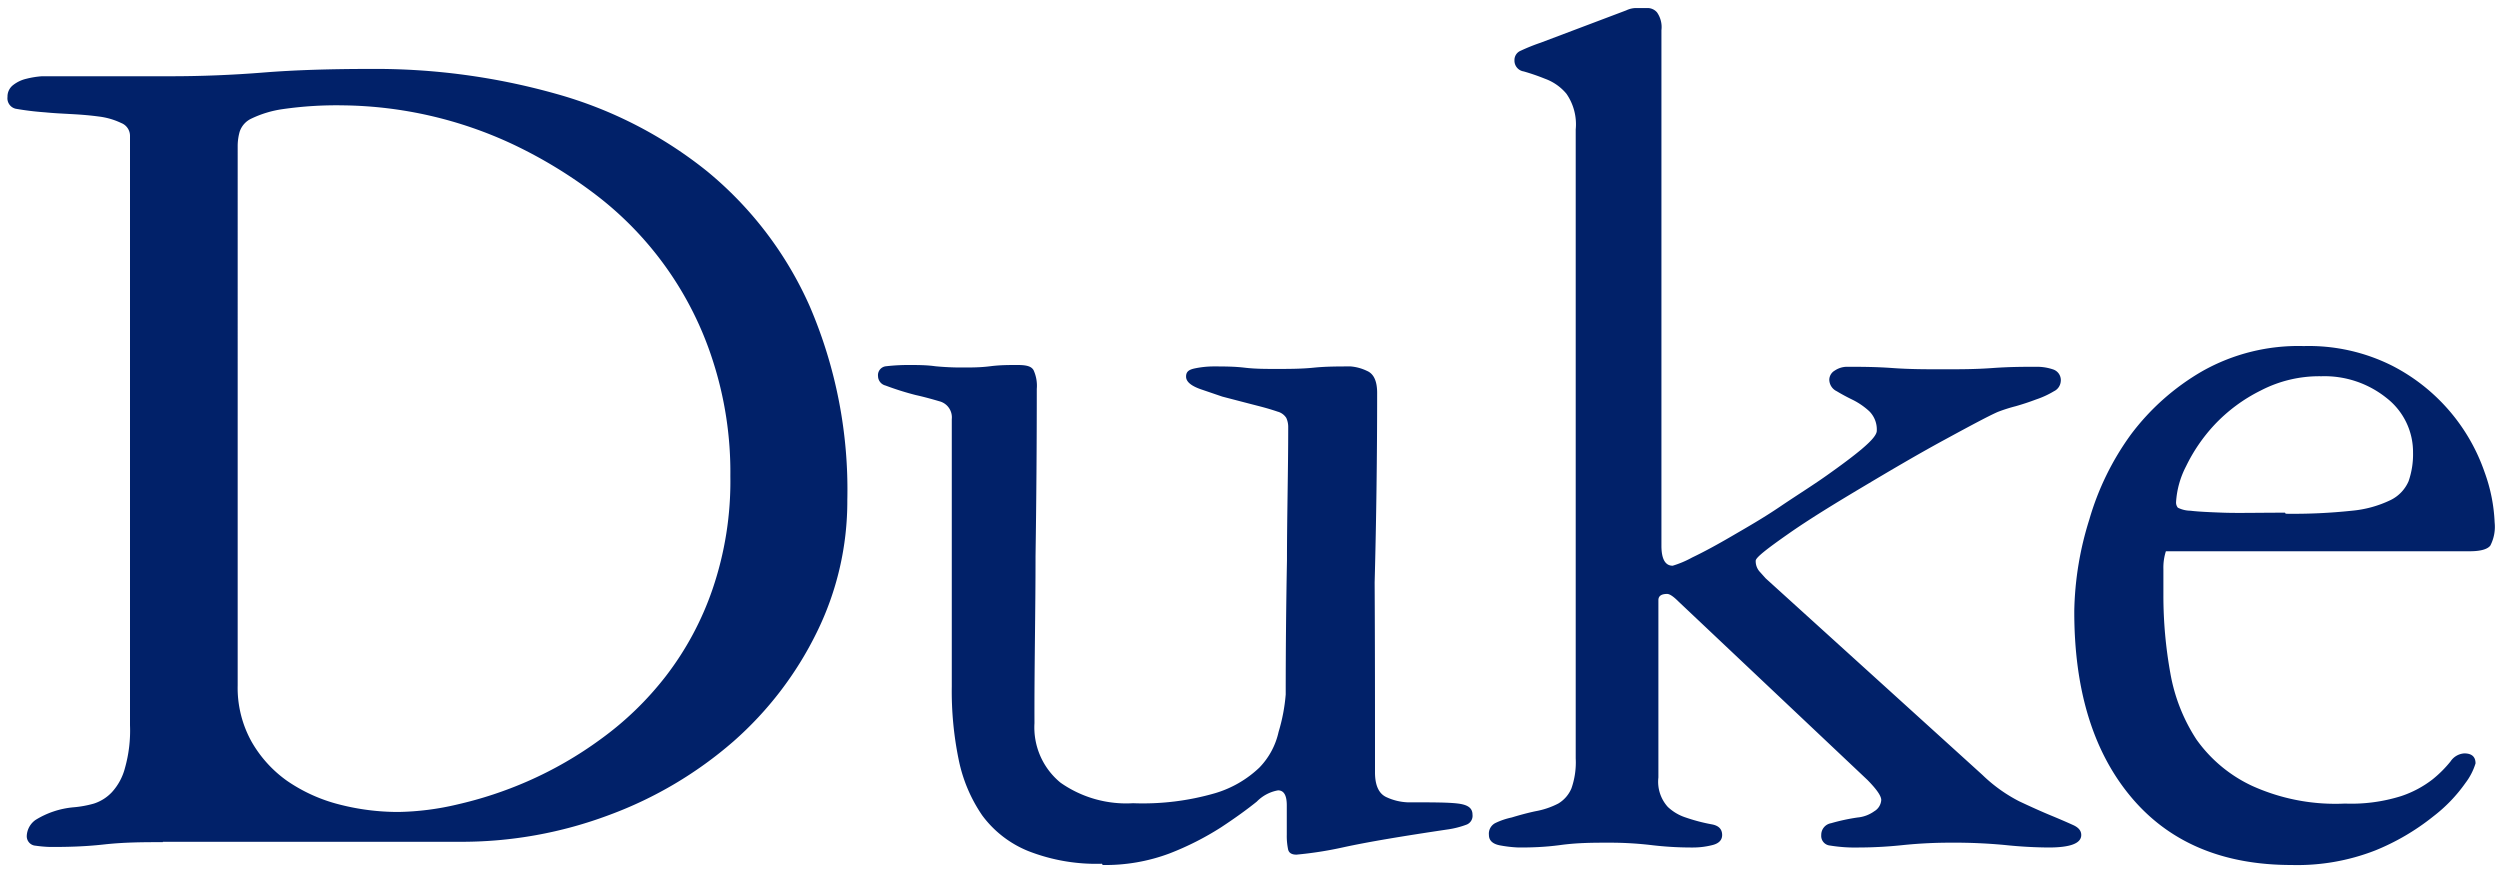
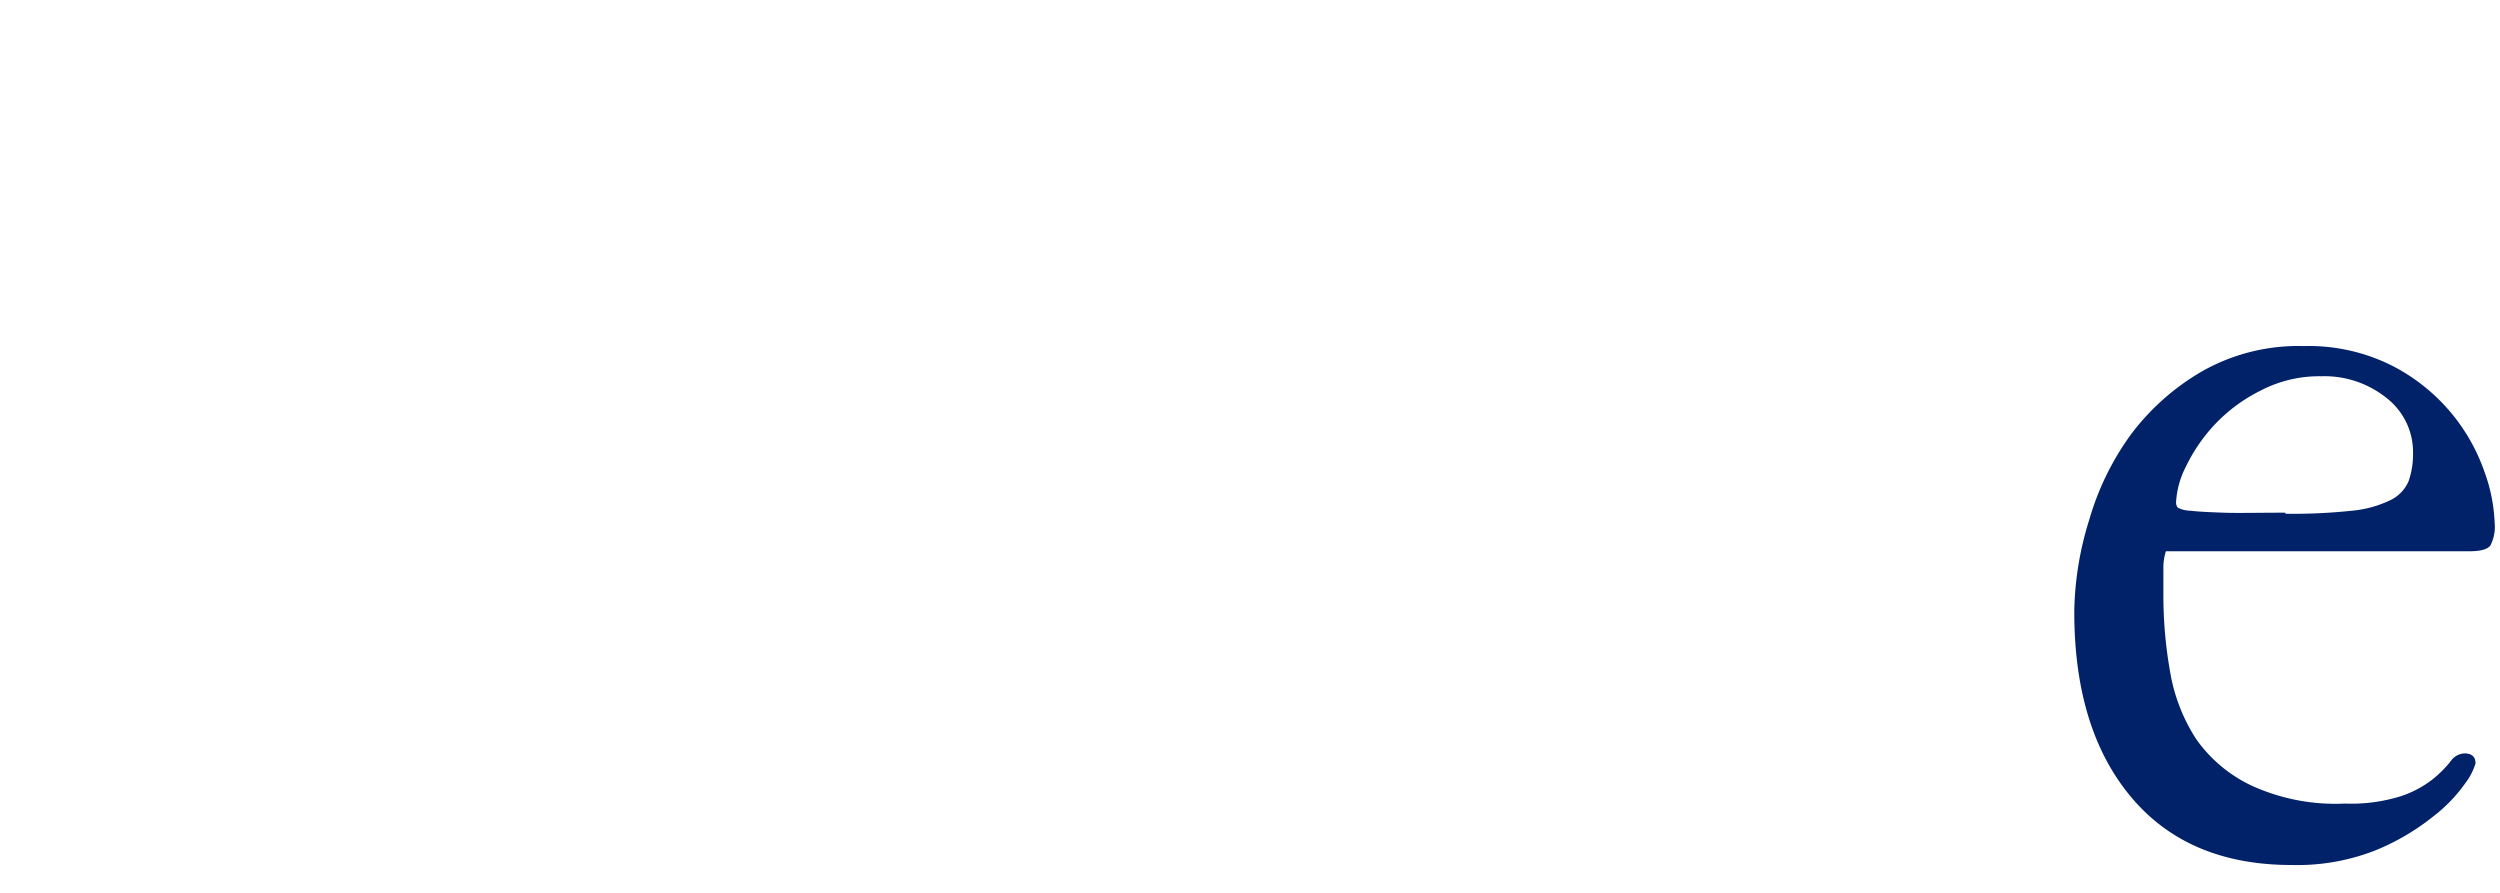
<svg xmlns="http://www.w3.org/2000/svg" data-name="Duke Wordmark" viewBox="0 0 140 50">
  <style>
        .duke_wordmark{fill:#012169}
    </style>
-   <path d="M9.12 47.16c-1 0-2.13 0-3.3.13s-2.17.14-3 .14a7 7 0 0 1-.82-.07.53.53 0 0 1-.5-.57 1.15 1.15 0 0 1 .5-.88 4.85 4.85 0 0 1 2.1-.7A6 6 0 0 0 5.26 45a2.4 2.4 0 0 0 1-.63A3.2 3.2 0 0 0 7 43a7.7 7.7 0 0 0 .28-2.38v-33a.77.77 0 0 0-.49-.73 4 4 0 0 0-1.22-.36c-.52-.07-1-.11-1.55-.14s-1-.05-1.5-.1a16 16 0 0 1-1.64-.2.6.6 0 0 1-.46-.66.81.81 0 0 1 .32-.67 1.9 1.9 0 0 1 .74-.35 5 5 0 0 1 .87-.14h7.19c1.73 0 3.48-.07 5.23-.21s3.76-.2 6-.2a37.3 37.3 0 0 1 10.39 1.4 23.6 23.6 0 0 1 8.46 4.35 20.55 20.55 0 0 1 5.72 7.53A26 26 0 0 1 47.45 28a16.6 16.6 0 0 1-1.72 7.43 19.6 19.6 0 0 1-4.67 6.1 22.4 22.4 0 0 1-6.92 4.1 23.5 23.5 0 0 1-8.45 1.51H9.12m4.19-8.77a6.2 6.2 0 0 0 .77 3.15 6.85 6.85 0 0 0 2 2.21A9.1 9.1 0 0 0 19 45.05a13.2 13.2 0 0 0 3.31.42 15.3 15.3 0 0 0 3.3-.42 22 22 0 0 0 3.94-1.3 21.5 21.5 0 0 0 4.08-2.35 17.8 17.8 0 0 0 3.66-3.54A17 17 0 0 0 39.9 33a18.7 18.7 0 0 0 1-6.34 20.3 20.3 0 0 0-1-6.52 18.94 18.94 0 0 0-6.57-9.26 26 26 0 0 0-4.61-2.8 23 23 0 0 0-9.5-2.18 21 21 0 0 0-3.38.21 6 6 0 0 0-1.76.53 1.24 1.24 0 0 0-.66.74 3 3 0 0 0-.11.77zm48.4 10a10.45 10.45 0 0 1-4.1-.7 6 6 0 0 1-2.6-2 8.5 8.5 0 0 1-1.33-3.16 19 19 0 0 1-.38-4.07V23.47a.93.93 0 0 0-.7-1c-.44-.13-.88-.25-1.33-.35a16 16 0 0 1-1.68-.53.55.55 0 0 1-.42-.52.5.5 0 0 1 .45-.56 11 11 0 0 1 1.26-.07c.51 0 1 0 1.5.07a15 15 0 0 0 1.52.07c.51 0 1 0 1.55-.07s1-.07 1.55-.07.77.1.88.29a2.1 2.1 0 0 1 .18 1.05q0 4.7-.07 9.36c0 3.1-.07 6.22-.06 9.36a4 4 0 0 0 1.46 3.33 6.4 6.4 0 0 0 4.06 1.15 14.5 14.5 0 0 0 4.59-.56 6.1 6.1 0 0 0 2.48-1.43 4.14 4.14 0 0 0 1.08-2 10 10 0 0 0 .4-2.1q0-3.78.07-7.5c0-2.47.07-5 .07-7.5a1.2 1.2 0 0 0-.11-.49.83.83 0 0 0-.49-.35c-.26-.09-.62-.2-1.09-.32s-1.12-.29-2-.52l-1.23-.42c-.53-.19-.8-.42-.8-.7s.16-.39.49-.46a5.3 5.3 0 0 1 1-.11c.61 0 1.2 0 1.79.07s1.18.07 1.79.07 1.39 0 2.07-.07 1.37-.07 2.08-.07a2.6 2.6 0 0 1 .91.25q.57.24.57 1.23 0 5.33-.14 10.62c.02 3.53.02 7.07.02 10.63 0 .74.22 1.21.66 1.4a3.1 3.1 0 0 0 1.16.28c1.35 0 2.3 0 2.84.07s.8.25.8.62a.53.53 0 0 1-.31.55 5 5 0 0 1-1.09.28c-2.48.37-4.42.69-5.84 1a21 21 0 0 1-2.62.41c-.27 0-.43-.1-.47-.31a3.7 3.7 0 0 1-.07-.81V45.1c0-.56-.16-.84-.49-.84a2.2 2.2 0 0 0-1.19.63c-.52.42-1.18.9-2 1.44a16.2 16.2 0 0 1-2.88 1.46 10.2 10.2 0 0 1-3.75.65M88.24 7.25a3 3 0 0 0-.52-2 2.8 2.8 0 0 0-1.2-.84A12 12 0 0 0 85.33 4a.61.61 0 0 1-.52-.63.56.56 0 0 1 .35-.53 11 11 0 0 1 1.12-.45L91.07.58a1.3 1.3 0 0 1 .56-.13h.64a.7.7 0 0 1 .52.24 1.43 1.43 0 0 1 .25 1v28.87c0 .74.21 1.12.63 1.12a5.5 5.5 0 0 0 1.09-.46c.63-.3 1.37-.7 2.21-1.19s1.74-1 2.7-1.65 1.83-1.19 2.62-1.75 1.47-1.06 2-1.51.81-.78.81-1a1.44 1.44 0 0 0-.42-1.09 4 4 0 0 0-.91-.63c-.33-.16-.63-.32-.91-.49a.73.73 0 0 1-.42-.66.61.61 0 0 1 .31-.5 1.23 1.23 0 0 1 .67-.21c.74 0 1.6 0 2.56.07s1.9.07 2.83.07 1.81 0 2.77-.07 1.79-.07 2.49-.07a2.8 2.8 0 0 1 .91.15.63.63 0 0 1 .42.69.67.67 0 0 1-.38.53 5 5 0 0 1-1 .46c-.37.14-.76.27-1.15.38a9 9 0 0 0-1 .32c-.52.23-1.51.76-3 1.57s-3 1.7-4.56 2.63-3 1.81-4.17 2.63-1.82 1.32-1.82 1.5a.88.88 0 0 0 .21.6l.35.39 12.13 11a8.6 8.6 0 0 0 2.06 1.48c.68.32 1.28.59 1.79.8s.92.39 1.23.53.46.32.46.56c0 .47-.61.7-1.83.7a25 25 0 0 1-2.45-.14 30 30 0 0 0-3-.13 26 26 0 0 0-2.66.13 24 24 0 0 1-2.52.14 8.7 8.7 0 0 1-1.61-.11.54.54 0 0 1-.49-.59.66.66 0 0 1 .55-.66 11 11 0 0 1 1.48-.32 1.9 1.9 0 0 0 .94-.35.79.79 0 0 0 .39-.63c0-.23-.26-.6-.77-1.12l-10.59-10q-.42-.42-.63-.42c-.33 0-.49.12-.49.35v9.93a2.1 2.1 0 0 0 .53 1.65 2.64 2.64 0 0 0 1 .59 10 10 0 0 0 1.44.38q.6.1.6.6c0 .28-.18.47-.53.56a4.4 4.4 0 0 1-1.09.14 19 19 0 0 1-2.39-.14 20 20 0 0 0-2.32-.13c-.85 0-1.75 0-2.71.13s-1.74.14-2.35.14a7 7 0 0 1-1-.11c-.44-.07-.67-.27-.67-.59a.67.67 0 0 1 .36-.67 4 4 0 0 1 .91-.31c.46-.14.91-.26 1.33-.35a4.5 4.5 0 0 0 1.28-.43 1.8 1.8 0 0 0 .74-.85 4.4 4.4 0 0 0 .24-1.68z" class="duke_wordmark" />
  <path d="M121.29 30.87a3 3 0 0 0-.14 1v1.48a24.4 24.4 0 0 0 .39 4.35 9.9 9.9 0 0 0 1.46 3.71 7.94 7.94 0 0 0 3.1 2.59 11.3 11.3 0 0 0 5.22 1 9.3 9.3 0 0 0 3.15-.42 5.9 5.9 0 0 0 1.76-.94 6.6 6.6 0 0 0 1-1 1 1 0 0 1 .77-.45c.42 0 .63.19.63.56a3.5 3.5 0 0 1-.56 1.09 8.6 8.6 0 0 1-1.82 1.89 13 13 0 0 1-3.25 1.9 12 12 0 0 1-4.67.81q-5.81 0-9-3.82t-3.17-10.43a18 18 0 0 1 .84-5.09 15.3 15.3 0 0 1 2.34-4.78 13.3 13.3 0 0 1 4-3.54 10.93 10.93 0 0 1 5.67-1.4A10.4 10.4 0 0 1 134 20.5a10.58 10.58 0 0 1 5.14 5.95 9.3 9.3 0 0 1 .56 2.81 2.3 2.3 0 0 1-.24 1.29c-.16.21-.55.32-1.15.32zm6.71-2.1a31 31 0 0 0 3.71-.17 6.3 6.3 0 0 0 2.17-.6 2.1 2.1 0 0 0 1-1.05 4.6 4.6 0 0 0 .25-1.61 3.83 3.83 0 0 0-1.48-3.05 5.55 5.55 0 0 0-3.65-1.22 7.1 7.1 0 0 0-3.4.8 9.1 9.1 0 0 0-2.6 1.93 9.4 9.4 0 0 0-1.58 2.31 5 5 0 0 0-.56 2 .46.46 0 0 0 .1.32 1.6 1.6 0 0 0 .7.17c.4.05 1 .08 1.83.11s2 0 3.47 0z" class="duke_wordmark" />
</svg>